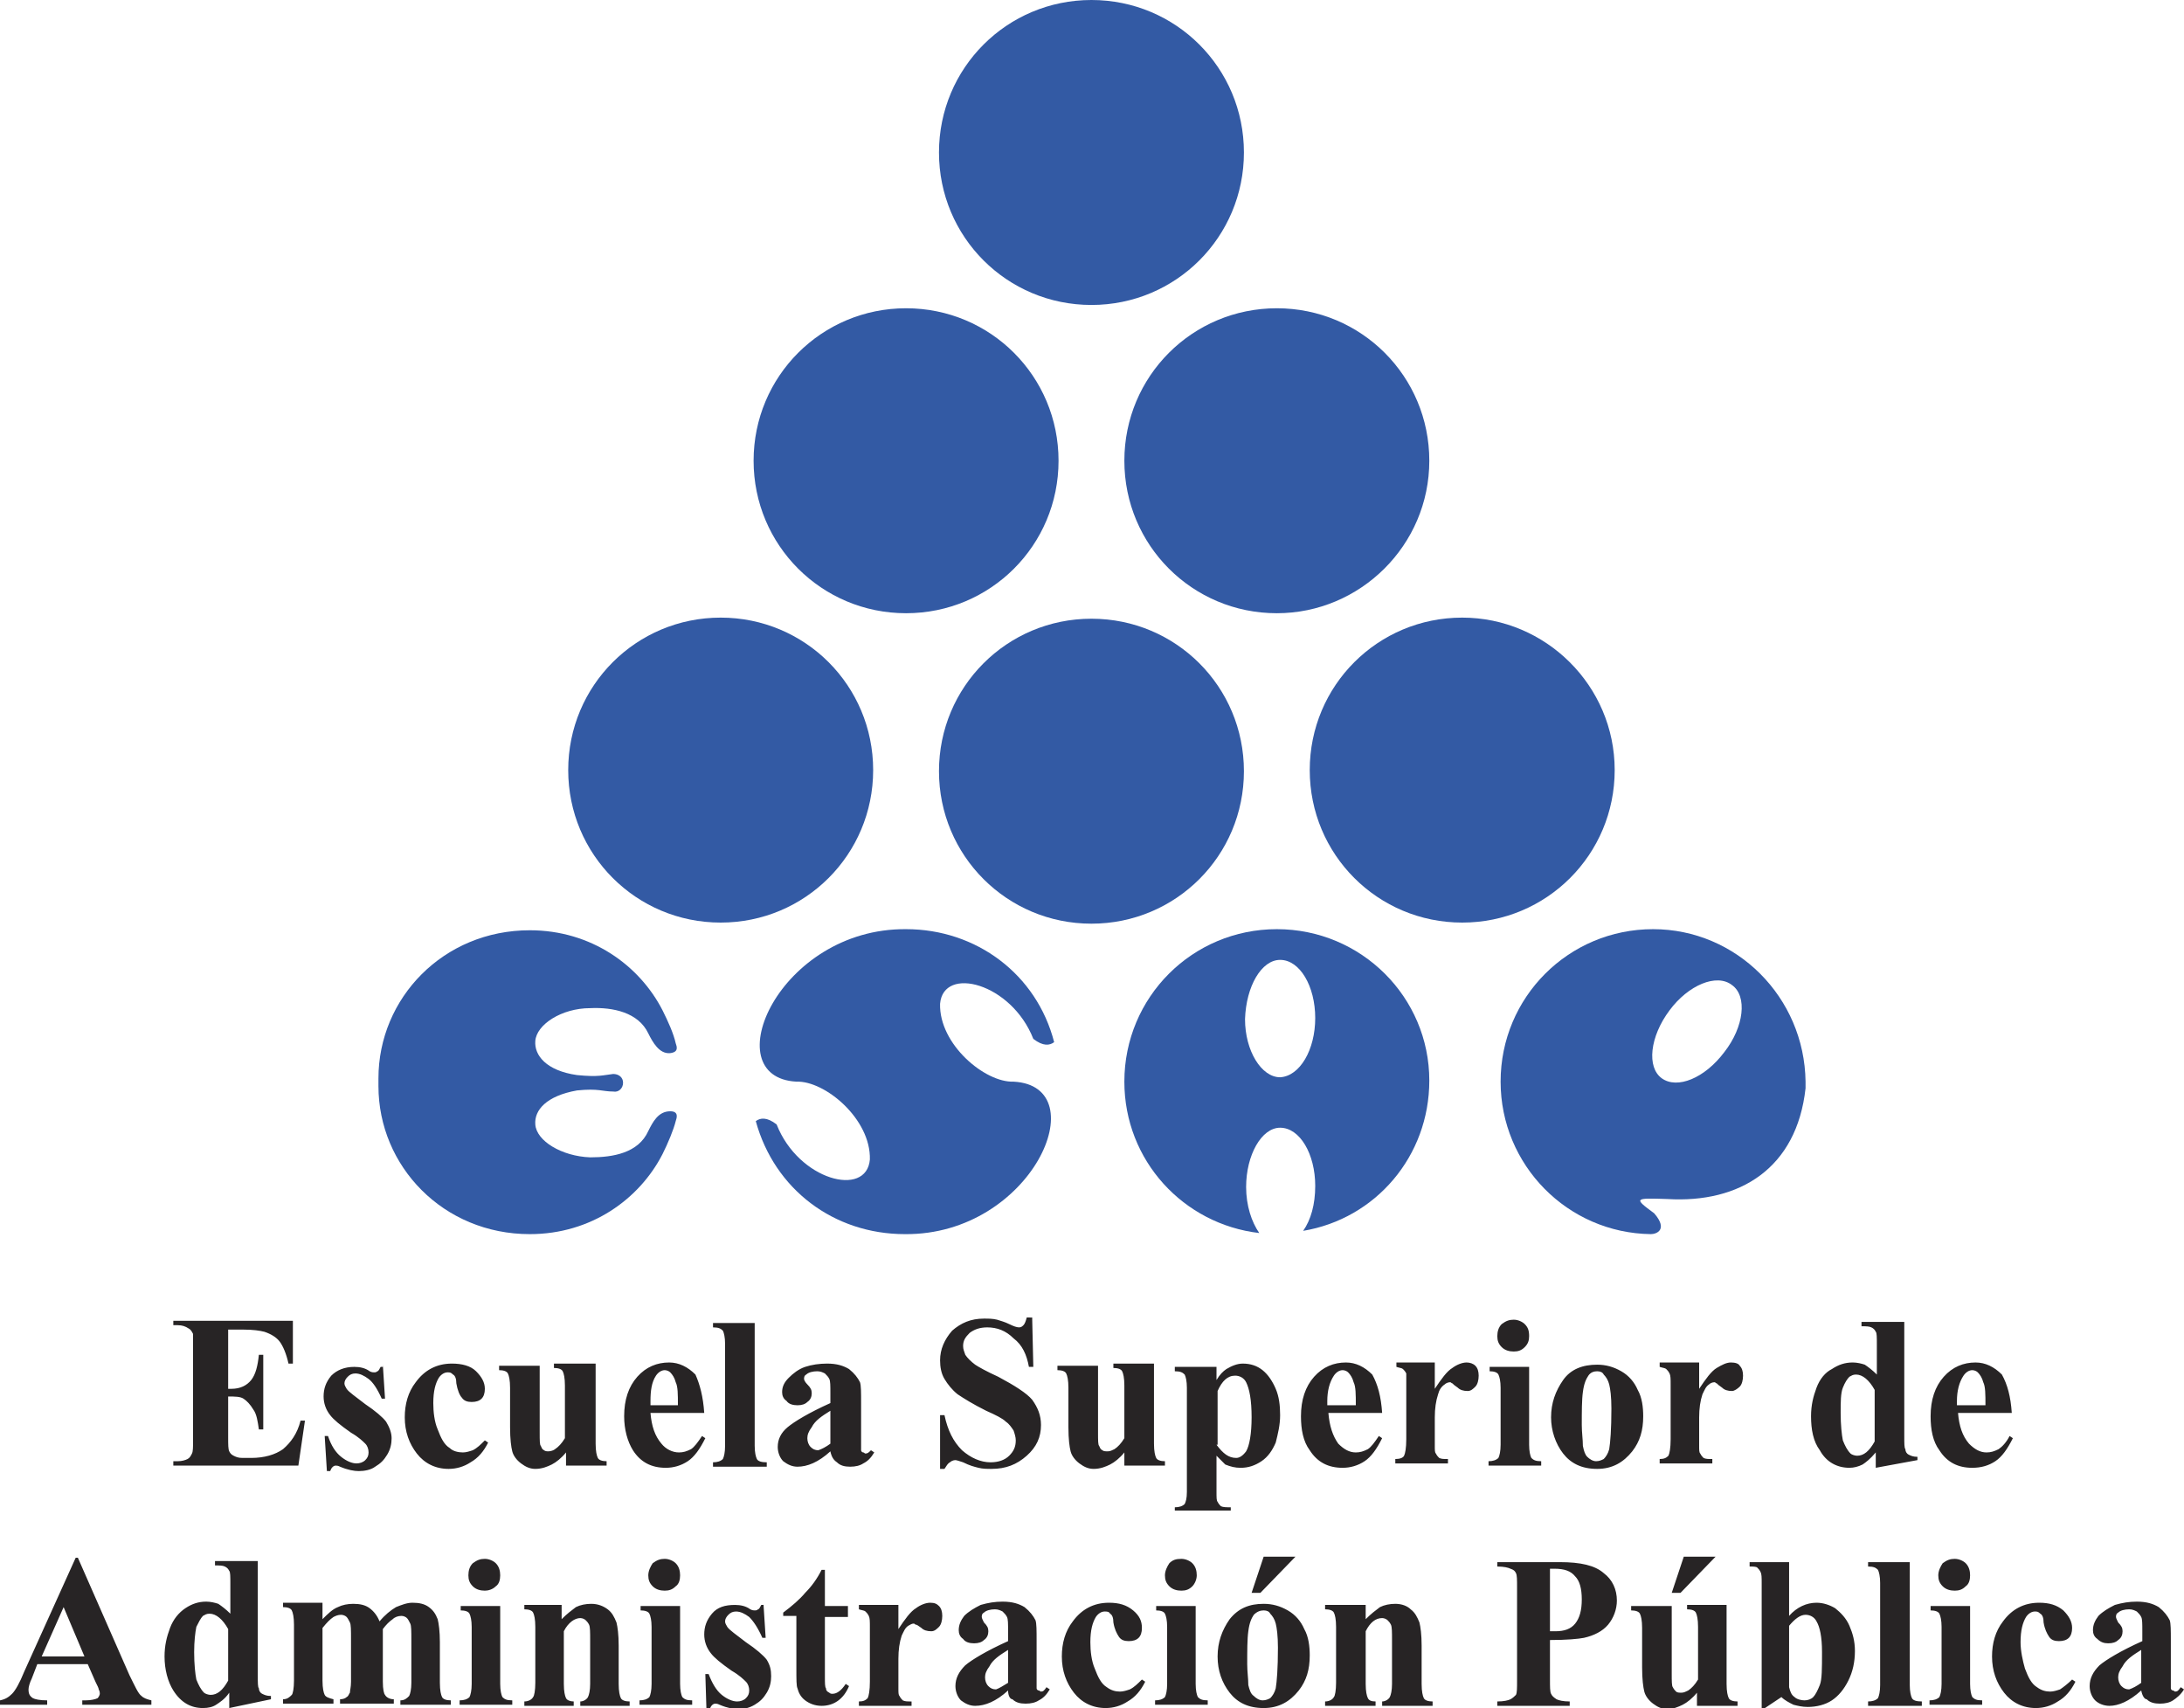
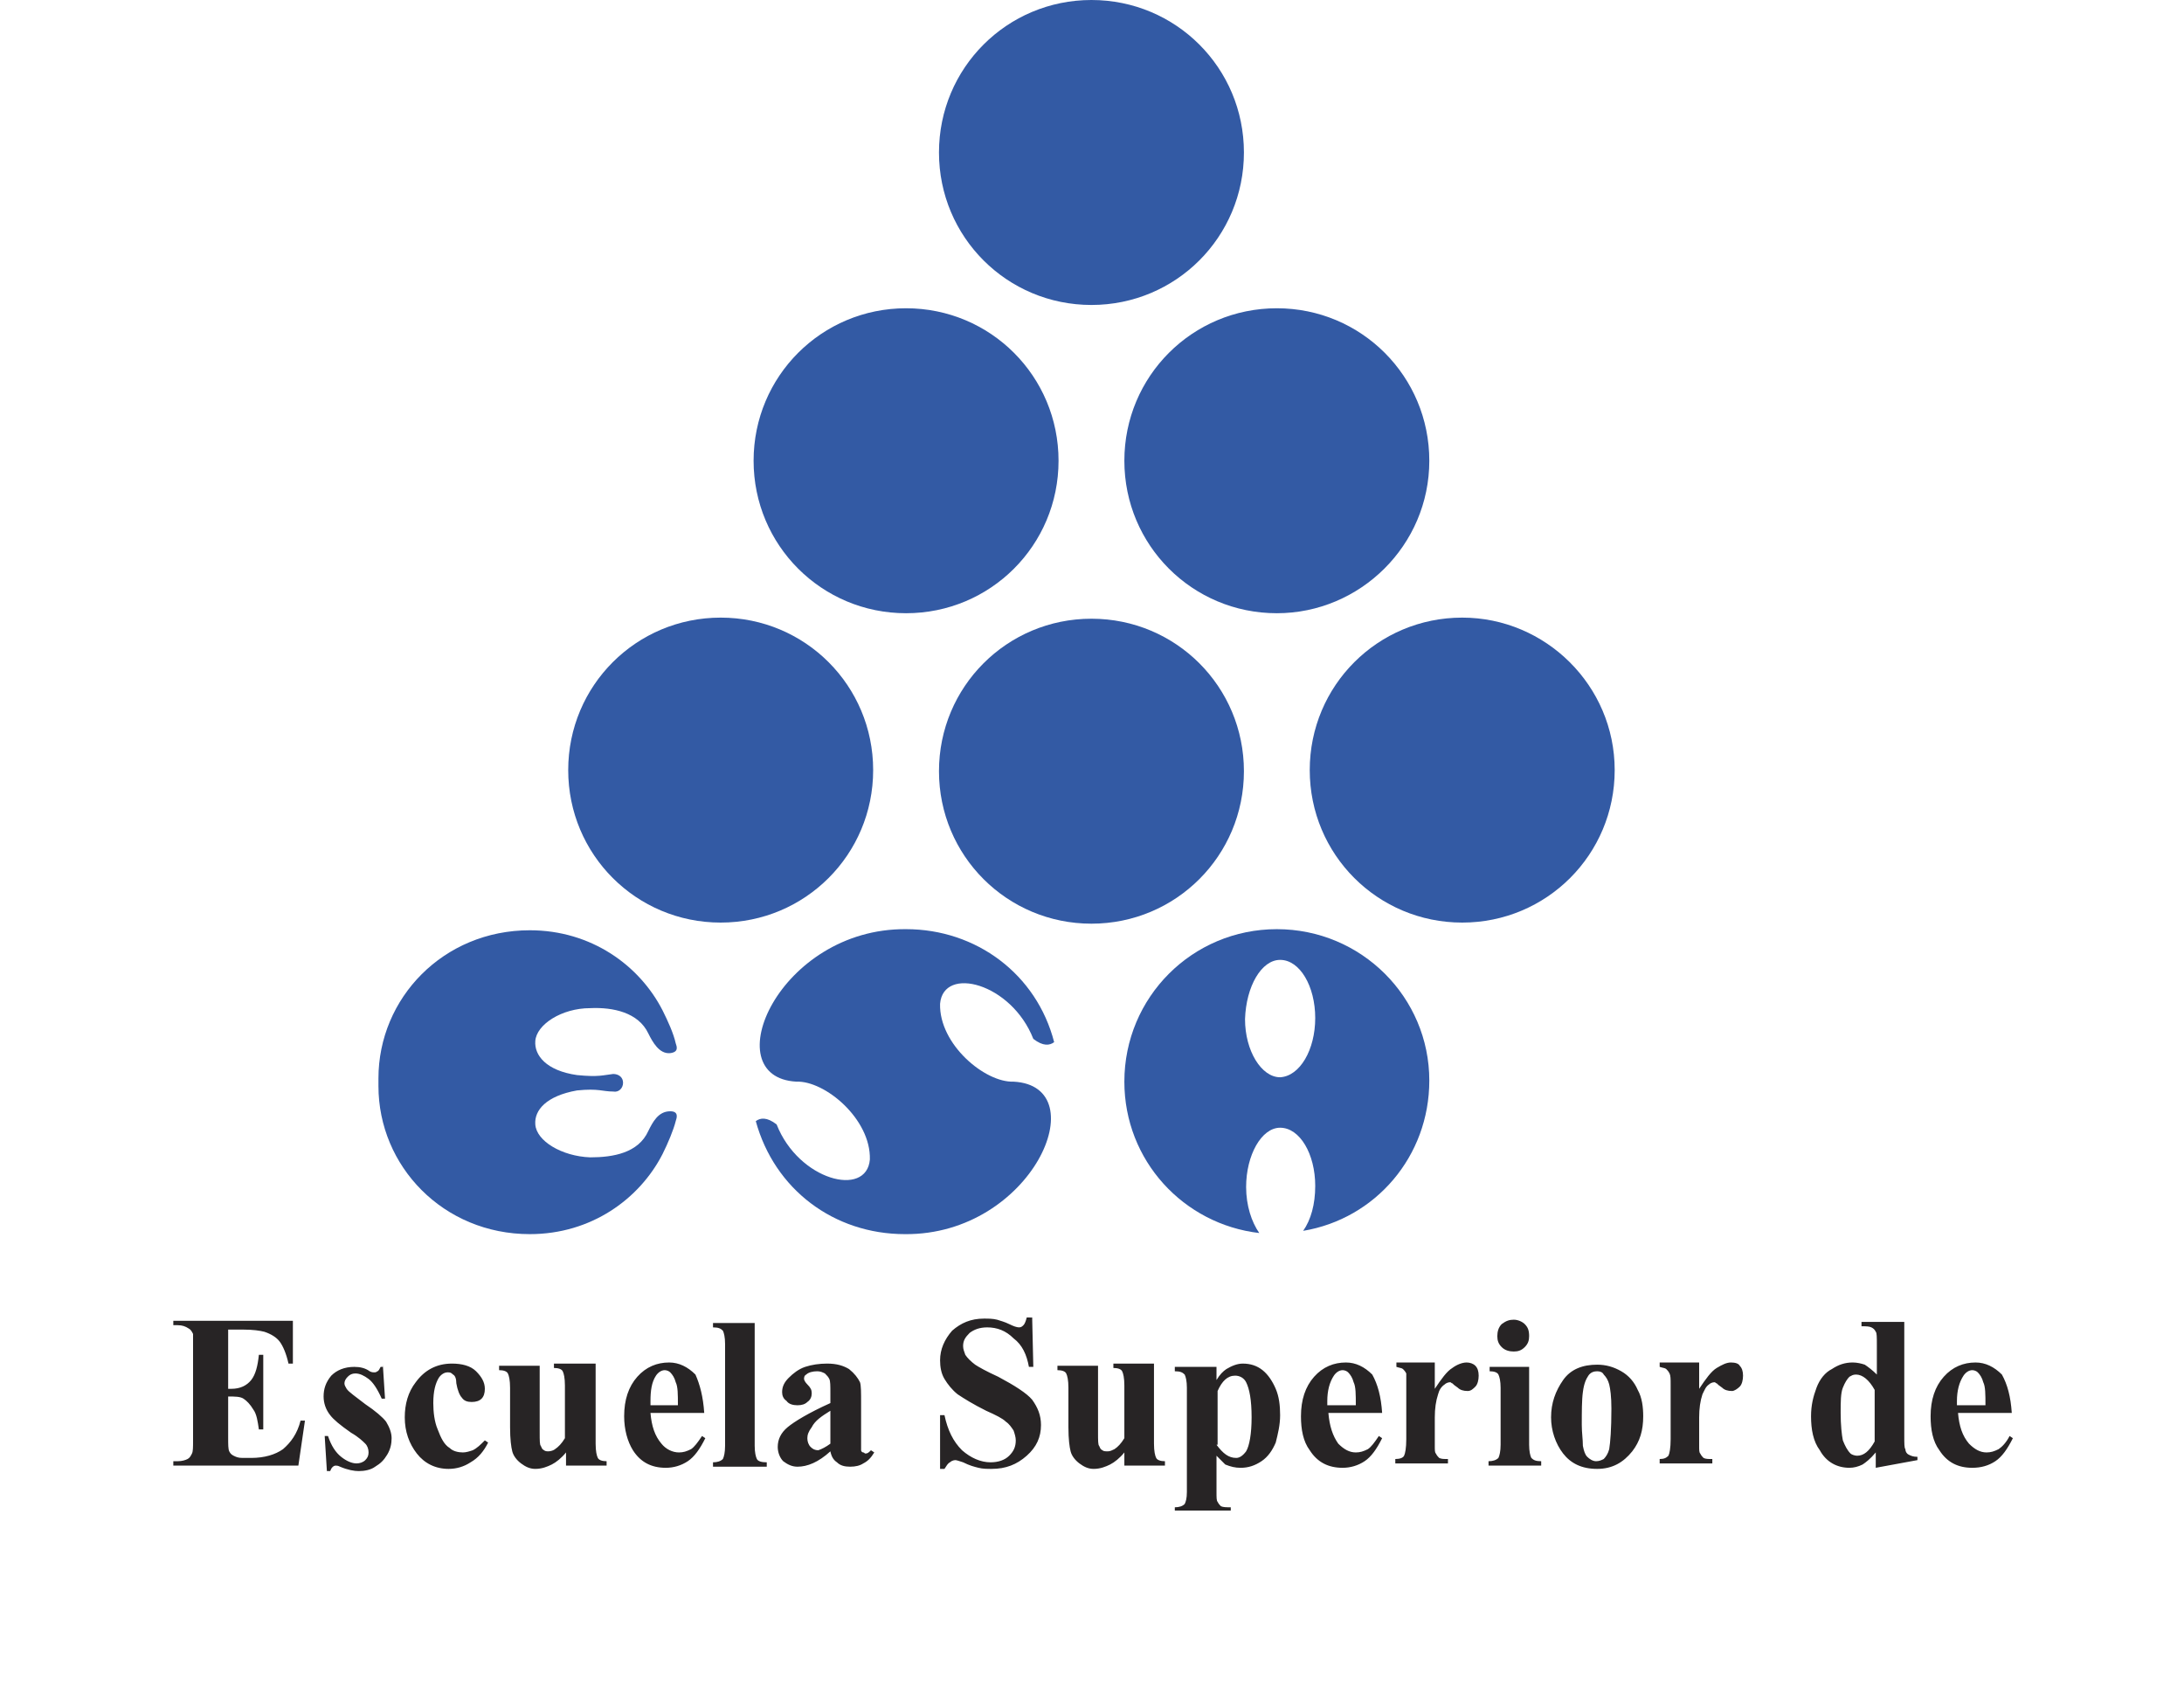
<svg xmlns="http://www.w3.org/2000/svg" version="1.1" id="Capa_1" x="0px" y="0px" viewBox="0 0 199.1 155.7" style="enable-background:new 0 0 199.1 155.7;" xml:space="preserve">
  <style type="text/css">
	.st0{fill:#272425;}
	.st1{fill-rule:evenodd;clip-rule:evenodd;fill:#335AA4;}
</style>
  <title>LogoESAP</title>
  <g>
    <path class="st0" d="M20.8,121.3v5.3h0.3c0.8,0,1.4-0.3,1.8-0.8c0.4-0.5,0.6-1.3,0.7-2.3h0.4v6.8h-0.4c-0.1-0.7-0.2-1.4-0.5-1.8   c-0.3-0.5-0.6-0.8-0.9-1c-0.3-0.2-0.8-0.2-1.4-0.2v3.7c0,0.7,0,1.1,0.1,1.3c0.1,0.2,0.2,0.3,0.4,0.4c0.2,0.1,0.4,0.2,0.8,0.2h0.8   c1.2,0,2.2-0.3,2.9-0.8c0.7-0.6,1.3-1.4,1.6-2.6h0.4l-0.6,4.1H15.8v-0.4h0.4c0.4,0,0.7-0.1,0.9-0.2c0.2-0.1,0.3-0.3,0.4-0.5   c0.1-0.2,0.1-0.6,0.1-1.2v-8.6c0-0.6,0-0.9,0-1.1c-0.1-0.2-0.2-0.4-0.4-0.5c-0.3-0.2-0.6-0.3-1-0.3h-0.4v-0.4h10.9v3.9h-0.4   c-0.2-0.9-0.5-1.6-0.8-2c-0.3-0.4-0.8-0.7-1.4-0.9c-0.4-0.1-1-0.2-2-0.2H20.8z M34.9,124.4l0.2,3.1h-0.3c-0.4-0.9-0.8-1.5-1.2-1.8   c-0.4-0.3-0.8-0.5-1.2-0.5c-0.3,0-0.5,0.1-0.7,0.3c-0.2,0.2-0.3,0.4-0.3,0.6c0,0.2,0.1,0.3,0.2,0.5c0.2,0.3,0.8,0.7,1.7,1.4   c0.9,0.6,1.6,1.2,1.9,1.6c0.3,0.5,0.5,1,0.5,1.5c0,0.5-0.1,1-0.4,1.5c-0.3,0.5-0.6,0.8-1.1,1.1c-0.4,0.3-1,0.4-1.5,0.4   c-0.4,0-1-0.1-1.7-0.4c-0.2-0.1-0.3-0.1-0.4-0.1c-0.2,0-0.4,0.2-0.5,0.5h-0.3l-0.2-3.2h0.3c0.3,0.9,0.7,1.5,1.2,1.9   c0.5,0.4,1,0.6,1.4,0.6c0.3,0,0.6-0.1,0.8-0.3c0.2-0.2,0.3-0.4,0.3-0.7c0-0.3-0.1-0.6-0.3-0.8c-0.2-0.2-0.6-0.6-1.3-1   c-1-0.7-1.6-1.2-1.9-1.6c-0.4-0.5-0.6-1.1-0.6-1.7c0-0.7,0.2-1.3,0.7-1.9c0.5-0.5,1.2-0.8,2.1-0.8c0.5,0,1,0.1,1.4,0.4   c0.2,0.1,0.3,0.1,0.4,0.1c0.1,0,0.2,0,0.3-0.1c0.1,0,0.2-0.2,0.3-0.4H34.9z M44.2,131.3l0.3,0.2c-0.4,0.8-0.9,1.4-1.6,1.8   c-0.6,0.4-1.3,0.6-2,0.6c-1.2,0-2.2-0.5-2.9-1.4c-0.7-0.9-1.1-2-1.1-3.3c0-1.2,0.3-2.3,1-3.2c0.8-1.1,1.9-1.7,3.3-1.7   c0.9,0,1.7,0.2,2.2,0.7c0.5,0.5,0.8,1,0.8,1.6c0,0.4-0.1,0.7-0.3,0.9c-0.2,0.2-0.5,0.3-0.9,0.3c-0.4,0-0.7-0.1-0.9-0.4   c-0.2-0.2-0.4-0.7-0.5-1.3c0-0.4-0.1-0.7-0.3-0.8c-0.2-0.2-0.3-0.2-0.5-0.2c-0.3,0-0.6,0.2-0.8,0.5c-0.3,0.5-0.5,1.2-0.5,2.3   c0,0.8,0.1,1.7,0.4,2.4c0.3,0.8,0.6,1.4,1.1,1.7c0.3,0.3,0.8,0.4,1.2,0.4c0.3,0,0.6-0.1,0.9-0.2C43.5,132,43.8,131.7,44.2,131.3z    M54.3,124.6v7c0,0.7,0.1,1.1,0.2,1.3c0.1,0.2,0.4,0.3,0.8,0.3v0.4h-3.7v-1.2c-0.4,0.5-0.9,0.9-1.3,1.1c-0.4,0.2-0.9,0.4-1.5,0.4   c-0.5,0-0.9-0.2-1.3-0.5c-0.4-0.3-0.7-0.7-0.8-1.1c-0.1-0.4-0.2-1.1-0.2-2.2v-3.6c0-0.7-0.1-1.1-0.2-1.3c-0.1-0.2-0.4-0.3-0.8-0.3   v-0.4h3.7v6.1c0,0.7,0,1.1,0.1,1.2c0.1,0.2,0.1,0.3,0.3,0.4c0.1,0.1,0.3,0.1,0.4,0.1c0.2,0,0.5-0.1,0.6-0.2c0.3-0.2,0.6-0.5,0.9-1   v-4.8c0-0.7-0.1-1.1-0.2-1.3c-0.1-0.2-0.4-0.3-0.8-0.3v-0.4H54.3z M64.2,128.8h-4.9c0.1,1.2,0.4,2.1,1,2.8c0.4,0.5,1,0.8,1.6,0.8   c0.4,0,0.7-0.1,1.1-0.3c0.3-0.2,0.6-0.6,1-1.2l0.3,0.2c-0.5,1-1,1.7-1.6,2.1c-0.6,0.4-1.3,0.6-2,0.6c-1.3,0-2.3-0.5-3-1.6   c-0.5-0.8-0.8-1.9-0.8-3.1c0-1.5,0.4-2.7,1.2-3.6c0.8-0.9,1.8-1.3,2.9-1.3c0.9,0,1.7,0.4,2.4,1.1C63.8,126.2,64.1,127.3,64.2,128.8   z M61.8,128.1c0-1,0-1.7-0.2-2.1c-0.1-0.4-0.3-0.7-0.5-0.9c-0.1-0.1-0.3-0.2-0.5-0.2c-0.3,0-0.6,0.2-0.8,0.5   c-0.4,0.6-0.5,1.4-0.5,2.3v0.4H61.8z M68.8,120.6v11.2c0,0.6,0.1,1,0.2,1.2c0.1,0.2,0.4,0.3,0.9,0.3v0.4h-4.9v-0.4   c0.4,0,0.7-0.1,0.9-0.3c0.1-0.2,0.2-0.6,0.2-1.2v-9.3c0-0.6-0.1-1-0.2-1.2c-0.2-0.2-0.4-0.3-0.9-0.3v-0.4H68.8z M75.7,132.3   c-1.1,1-2.1,1.4-3,1.4c-0.5,0-0.9-0.2-1.3-0.5c-0.3-0.3-0.5-0.8-0.5-1.3c0-0.7,0.3-1.3,0.9-1.8c0.6-0.5,1.9-1.3,3.9-2.2V127   c0-0.7,0-1.1-0.1-1.3c-0.1-0.2-0.2-0.3-0.4-0.5c-0.2-0.1-0.4-0.2-0.7-0.2c-0.4,0-0.8,0.1-1,0.3c-0.2,0.1-0.2,0.3-0.2,0.4   c0,0.1,0.1,0.3,0.3,0.5c0.3,0.3,0.4,0.5,0.4,0.8c0,0.3-0.1,0.6-0.4,0.8c-0.2,0.2-0.5,0.3-0.9,0.3c-0.4,0-0.8-0.1-1-0.4   c-0.3-0.2-0.4-0.5-0.4-0.8c0-0.5,0.2-0.9,0.6-1.3c0.4-0.4,0.9-0.8,1.5-1c0.6-0.2,1.3-0.3,2-0.3c0.9,0,1.5,0.2,2,0.5   c0.5,0.4,0.8,0.8,1,1.2c0.1,0.3,0.1,0.9,0.1,1.9v3.5c0,0.4,0,0.7,0,0.8c0,0.1,0.1,0.2,0.2,0.2c0.1,0,0.1,0.1,0.2,0.1   c0.2,0,0.3-0.1,0.5-0.3l0.3,0.2c-0.3,0.5-0.6,0.8-1,1c-0.3,0.2-0.7,0.3-1.2,0.3c-0.5,0-0.9-0.1-1.2-0.4   C76,133.1,75.8,132.8,75.7,132.3z M75.7,131.6v-3c-0.8,0.5-1.4,0.9-1.7,1.5c-0.3,0.4-0.4,0.7-0.4,1c0,0.3,0.1,0.6,0.3,0.8   c0.2,0.2,0.4,0.3,0.7,0.3C74.9,132.1,75.3,131.9,75.7,131.6z M94.1,120.3l0.1,4.3h-0.4c-0.2-1.1-0.6-2-1.4-2.6   c-0.7-0.7-1.5-1-2.4-1c-0.7,0-1.2,0.2-1.6,0.5c-0.4,0.4-0.6,0.7-0.6,1.2c0,0.3,0.1,0.5,0.2,0.8c0.2,0.3,0.5,0.6,0.9,0.9   c0.3,0.2,1,0.6,2.1,1.1c1.5,0.8,2.6,1.5,3.1,2.1c0.5,0.7,0.8,1.4,0.8,2.3c0,1.1-0.4,2-1.3,2.8c-0.9,0.8-1.9,1.2-3.2,1.2   c-0.4,0-0.8,0-1.2-0.1c-0.4-0.1-0.8-0.2-1.4-0.5c-0.3-0.1-0.6-0.2-0.7-0.2c-0.2,0-0.4,0.1-0.5,0.2c-0.2,0.1-0.3,0.3-0.5,0.6h-0.4   V129h0.4c0.3,1.4,0.8,2.4,1.6,3.2c0.8,0.7,1.7,1.1,2.6,1.1c0.7,0,1.3-0.2,1.7-0.6c0.4-0.4,0.6-0.8,0.6-1.4c0-0.3-0.1-0.6-0.2-0.9   c-0.2-0.3-0.4-0.6-0.7-0.8c-0.3-0.3-0.9-0.6-1.8-1c-1.2-0.6-2-1.1-2.6-1.5c-0.5-0.4-0.9-0.9-1.2-1.4c-0.3-0.5-0.4-1.1-0.4-1.7   c0-1,0.4-1.9,1.1-2.7c0.8-0.7,1.7-1.1,2.9-1.1c0.4,0,0.8,0,1.2,0.1c0.3,0.1,0.7,0.2,1.1,0.4c0.4,0.2,0.7,0.3,0.9,0.3   c0.2,0,0.3-0.1,0.4-0.2c0.1-0.1,0.2-0.3,0.3-0.7H94.1z M105.2,124.6v7c0,0.7,0.1,1.1,0.2,1.3c0.1,0.2,0.4,0.3,0.8,0.3v0.4h-3.7   v-1.2c-0.4,0.5-0.9,0.9-1.3,1.1c-0.4,0.2-0.9,0.4-1.5,0.4c-0.5,0-0.9-0.2-1.3-0.5c-0.4-0.3-0.7-0.7-0.8-1.1   c-0.1-0.4-0.2-1.1-0.2-2.2v-3.6c0-0.7-0.1-1.1-0.2-1.3c-0.1-0.2-0.4-0.3-0.8-0.3v-0.4h3.7v6.1c0,0.7,0,1.1,0.1,1.2   c0.1,0.2,0.1,0.3,0.3,0.4c0.1,0.1,0.3,0.1,0.5,0.1c0.2,0,0.4-0.1,0.6-0.2c0.3-0.2,0.6-0.5,0.9-1v-4.8c0-0.7-0.1-1.1-0.2-1.3   c-0.1-0.2-0.4-0.3-0.8-0.3v-0.4H105.2z M110.9,132.7v3.3c0,0.5,0,0.8,0.1,0.9c0.1,0.2,0.2,0.3,0.3,0.4c0.2,0.1,0.5,0.1,0.9,0.1v0.3   h-5.1v-0.3c0.4,0,0.7-0.1,0.9-0.3c0.1-0.2,0.2-0.5,0.2-1.1v-9.5c0-0.6-0.1-1-0.2-1.2c-0.2-0.2-0.4-0.3-0.9-0.3v-0.4h3.8v1.2   c0.3-0.5,0.6-0.8,0.9-1c0.5-0.3,1-0.5,1.5-0.5c0.7,0,1.3,0.2,1.8,0.6c0.5,0.4,0.9,1,1.2,1.7c0.3,0.7,0.4,1.5,0.4,2.4   c0,0.9-0.2,1.7-0.4,2.5c-0.3,0.7-0.7,1.3-1.3,1.7c-0.6,0.4-1.2,0.6-1.9,0.6c-0.5,0-0.9-0.1-1.4-0.3   C111.6,133.4,111.3,133.1,110.9,132.7z M110.9,131.7c0.6,0.8,1.1,1.2,1.8,1.2c0.3,0,0.6-0.2,0.9-0.6c0.3-0.5,0.5-1.6,0.5-3.1   c0-1.6-0.2-2.6-0.5-3.2c-0.2-0.4-0.6-0.6-1-0.6c-0.7,0-1.2,0.5-1.6,1.4V131.7z M126,128.8h-4.9c0.1,1.2,0.4,2.1,0.9,2.8   c0.5,0.5,1,0.8,1.6,0.8c0.4,0,0.7-0.1,1.1-0.3c0.3-0.2,0.6-0.6,1-1.2l0.3,0.2c-0.5,1-1,1.7-1.6,2.1c-0.6,0.4-1.3,0.6-2,0.6   c-1.3,0-2.3-0.5-3-1.6c-0.6-0.8-0.8-1.9-0.8-3.1c0-1.5,0.4-2.7,1.2-3.6c0.8-0.9,1.8-1.3,2.9-1.3c0.9,0,1.7,0.4,2.4,1.1   C125.6,126.2,125.9,127.3,126,128.8z M123.6,128.1c0-1,0-1.7-0.2-2.1c-0.1-0.4-0.3-0.7-0.5-0.9c-0.1-0.1-0.3-0.2-0.5-0.2   c-0.3,0-0.6,0.2-0.8,0.5c-0.4,0.6-0.6,1.4-0.6,2.3v0.4H123.6z M130.8,124.6v2c0.6-0.9,1.1-1.6,1.6-1.9c0.4-0.3,0.9-0.5,1.3-0.5   c0.3,0,0.6,0.1,0.8,0.3c0.2,0.2,0.3,0.5,0.3,0.9c0,0.4-0.1,0.8-0.3,1c-0.2,0.2-0.4,0.4-0.7,0.4c-0.4,0-0.7-0.1-0.9-0.3   c-0.3-0.2-0.4-0.3-0.5-0.4c-0.1,0-0.1-0.1-0.2-0.1c-0.2,0-0.4,0.1-0.5,0.2c-0.3,0.2-0.5,0.5-0.6,0.9c-0.2,0.6-0.3,1.3-0.3,2.1v2   l0,0.6c0,0.4,0,0.6,0.1,0.7c0.1,0.2,0.2,0.3,0.3,0.4c0.2,0.1,0.4,0.1,0.8,0.1v0.4h-4.8v-0.4c0.4,0,0.7-0.1,0.8-0.3   c0.1-0.2,0.2-0.7,0.2-1.5v-5c0-0.5,0-0.8,0-1c-0.1-0.2-0.2-0.3-0.3-0.4c-0.1-0.1-0.3-0.1-0.6-0.2v-0.4H130.8z M139.4,124.6v7.1   c0,0.6,0.1,1,0.2,1.2c0.2,0.2,0.4,0.3,0.9,0.3v0.4h-4.8v-0.4c0.4,0,0.7-0.1,0.9-0.3c0.1-0.2,0.2-0.6,0.2-1.2v-5.2   c0-0.6-0.1-1-0.2-1.2c-0.1-0.2-0.4-0.3-0.8-0.3v-0.4H139.4z M138,120.3c0.4,0,0.8,0.2,1,0.4c0.3,0.3,0.4,0.6,0.4,1.1   c0,0.4-0.1,0.7-0.4,1c-0.3,0.3-0.6,0.4-1,0.4c-0.4,0-0.8-0.1-1.1-0.4c-0.3-0.3-0.4-0.6-0.4-1c0-0.4,0.1-0.8,0.4-1.1   C137.3,120.4,137.6,120.3,138,120.3z M145.6,124.4c0.8,0,1.5,0.2,2.2,0.6c0.7,0.4,1.2,1,1.5,1.7c0.4,0.7,0.5,1.6,0.5,2.4   c0,1.3-0.3,2.3-1,3.2c-0.8,1-1.8,1.6-3.2,1.6c-1.4,0-2.4-0.5-3.1-1.4c-0.7-0.9-1.1-2.1-1.1-3.3c0-1.3,0.4-2.4,1.1-3.4   C143.2,124.8,144.3,124.4,145.6,124.4z M145.6,125c-0.3,0-0.6,0.1-0.8,0.4c-0.2,0.3-0.4,0.7-0.5,1.5c-0.1,0.7-0.1,1.8-0.1,3   c0,0.7,0.1,1.3,0.1,1.9c0.1,0.5,0.2,0.8,0.4,1c0.2,0.2,0.5,0.4,0.8,0.4c0.3,0,0.5-0.1,0.7-0.2c0.2-0.2,0.4-0.5,0.5-0.9   c0.1-0.6,0.2-1.8,0.2-3.7c0-1.1-0.1-1.8-0.2-2.2c-0.1-0.4-0.3-0.7-0.5-0.9C146.1,125.1,145.9,125,145.6,125z M154.9,124.6v2   c0.6-0.9,1.1-1.6,1.6-1.9c0.5-0.3,0.9-0.5,1.3-0.5c0.4,0,0.7,0.1,0.8,0.3c0.2,0.2,0.3,0.5,0.3,0.9c0,0.4-0.1,0.8-0.3,1   c-0.2,0.2-0.5,0.4-0.7,0.4c-0.4,0-0.7-0.1-0.9-0.3c-0.3-0.2-0.4-0.3-0.5-0.4c-0.1,0-0.1-0.1-0.2-0.1c-0.2,0-0.4,0.1-0.5,0.2   c-0.3,0.2-0.4,0.5-0.6,0.9c-0.2,0.6-0.3,1.3-0.3,2.1v2l0,0.6c0,0.4,0,0.6,0.1,0.7c0.1,0.2,0.2,0.3,0.3,0.4c0.2,0.1,0.4,0.1,0.8,0.1   v0.4h-4.8v-0.4c0.4,0,0.6-0.1,0.8-0.3c0.1-0.2,0.2-0.7,0.2-1.5v-5c0-0.5,0-0.8-0.1-1c-0.1-0.2-0.2-0.3-0.3-0.4   c-0.1-0.1-0.3-0.1-0.6-0.2v-0.4H154.9z M173.6,120.6v10.3c0,0.7,0,1.1,0.1,1.2c0,0.2,0.1,0.4,0.3,0.5c0.2,0.1,0.4,0.2,0.8,0.2v0.3   l-3.8,0.7v-1.4c-0.5,0.6-0.9,0.9-1.2,1.1c-0.4,0.2-0.8,0.3-1.2,0.3c-1.1,0-2.1-0.5-2.7-1.6c-0.6-0.8-0.8-1.9-0.8-3.1   c0-1,0.2-1.8,0.5-2.6c0.3-0.8,0.8-1.4,1.4-1.7c0.6-0.4,1.2-0.6,1.9-0.6c0.4,0,0.8,0.1,1.1,0.2c0.3,0.2,0.7,0.5,1.1,0.9v-2.7   c0-0.7,0-1.1-0.1-1.2c-0.1-0.2-0.2-0.3-0.4-0.4c-0.2-0.1-0.5-0.1-0.9-0.1v-0.4H173.6z M170.9,126.7c-0.5-0.9-1.1-1.4-1.7-1.4   c-0.3,0-0.4,0.1-0.6,0.2c-0.2,0.2-0.4,0.5-0.6,1c-0.2,0.5-0.2,1.3-0.2,2.3c0,1.1,0.1,2,0.2,2.5c0.2,0.5,0.4,0.9,0.7,1.2   c0.1,0.1,0.4,0.2,0.6,0.2c0.6,0,1.1-0.4,1.6-1.3V126.7z M183.4,128.8h-4.9c0.1,1.2,0.4,2.1,1,2.8c0.5,0.5,1,0.8,1.6,0.8   c0.4,0,0.7-0.1,1.1-0.3c0.3-0.2,0.7-0.6,1-1.2l0.3,0.2c-0.5,1-1,1.7-1.6,2.1c-0.6,0.4-1.3,0.6-2.1,0.6c-1.3,0-2.3-0.5-3-1.6   c-0.6-0.8-0.8-1.9-0.8-3.1c0-1.5,0.4-2.7,1.2-3.6c0.8-0.9,1.8-1.3,2.9-1.3c0.9,0,1.7,0.4,2.4,1.1   C183,126.2,183.3,127.3,183.4,128.8z M181,128.1c0-1,0-1.7-0.2-2.1c-0.1-0.4-0.3-0.7-0.5-0.9c-0.1-0.1-0.3-0.2-0.5-0.2   c-0.3,0-0.6,0.2-0.8,0.5c-0.4,0.6-0.6,1.4-0.6,2.3v0.4H181z" />
-     <path class="st0" d="M8,151.7H3.4L2.9,153c-0.2,0.4-0.3,0.8-0.3,1c0,0.4,0.1,0.6,0.4,0.8c0.2,0.1,0.6,0.2,1.3,0.2v0.4H0v-0.4   c0.5-0.1,0.8-0.3,1.1-0.6c0.3-0.3,0.7-1,1.1-2l4.7-10.4h0.2l4.7,10.7c0.5,1,0.8,1.7,1.1,1.9c0.2,0.2,0.5,0.3,0.9,0.4v0.4H7.5v-0.4   h0.3c0.5,0,0.9-0.1,1.1-0.2c0.1-0.1,0.2-0.3,0.2-0.4c0-0.1,0-0.2-0.1-0.4c0-0.1-0.1-0.3-0.3-0.7L8,151.7z M7.7,151l-1.9-4.5l-2,4.5   H7.7z M23.5,142.4v10.3c0,0.7,0,1.1,0.1,1.2c0,0.2,0.1,0.4,0.3,0.5c0.2,0.1,0.4,0.2,0.8,0.2v0.3l-3.8,0.8v-1.4   c-0.4,0.6-0.9,0.9-1.2,1.1c-0.3,0.2-0.7,0.3-1.2,0.3c-1.1,0-2-0.5-2.7-1.6c-0.5-0.8-0.8-1.9-0.8-3.1c0-1,0.2-1.8,0.5-2.6   c0.3-0.8,0.8-1.4,1.4-1.8c0.6-0.4,1.2-0.6,1.9-0.6c0.4,0,0.8,0.1,1.1,0.2c0.3,0.2,0.7,0.5,1.1,0.9v-2.7c0-0.7,0-1.1-0.1-1.2   c-0.1-0.2-0.2-0.3-0.4-0.4c-0.2-0.1-0.5-0.1-0.9-0.1v-0.4H23.5z M20.8,148.5c-0.5-0.9-1.1-1.4-1.7-1.4c-0.3,0-0.4,0.1-0.6,0.2   c-0.2,0.2-0.4,0.6-0.6,1c-0.1,0.5-0.2,1.3-0.2,2.3c0,1.1,0.1,2,0.2,2.5c0.2,0.5,0.4,0.9,0.7,1.2c0.1,0.1,0.4,0.2,0.6,0.2   c0.6,0,1.1-0.4,1.6-1.3V148.5z M29.4,146.4v1.2c0.5-0.5,0.9-0.9,1.4-1.1c0.4-0.2,0.9-0.3,1.4-0.3c0.6,0,1.1,0.1,1.5,0.4   c0.4,0.3,0.7,0.7,0.9,1.2c0.5-0.6,1-1,1.5-1.3c0.5-0.2,1-0.4,1.5-0.4c0.6,0,1.1,0.1,1.5,0.4c0.4,0.3,0.6,0.6,0.8,1.1   c0.1,0.4,0.2,1.1,0.2,2.1v3.7c0,0.7,0.1,1.1,0.2,1.3c0.1,0.2,0.4,0.3,0.8,0.3v0.4h-4.6v-0.4c0.4,0,0.6-0.2,0.8-0.4   c0.1-0.2,0.2-0.6,0.2-1.2v-3.9c0-0.8,0-1.3-0.1-1.5c-0.1-0.2-0.2-0.4-0.3-0.5c-0.1-0.1-0.3-0.2-0.5-0.2c-0.3,0-0.6,0.1-0.8,0.3   c-0.3,0.2-0.6,0.5-0.9,0.9v4.8c0,0.7,0.1,1.1,0.2,1.2c0.1,0.2,0.4,0.4,0.8,0.4v0.4H31v-0.4c0.3,0,0.5-0.1,0.6-0.2   c0.2-0.1,0.2-0.3,0.3-0.4c0-0.2,0.1-0.5,0.1-1v-3.9c0-0.8,0-1.3-0.1-1.5c-0.1-0.2-0.2-0.4-0.3-0.5c-0.1-0.1-0.3-0.2-0.5-0.2   c-0.3,0-0.5,0.1-0.7,0.2c-0.3,0.2-0.6,0.5-1,1v4.8c0,0.7,0.1,1.1,0.2,1.3c0.1,0.2,0.4,0.3,0.8,0.4v0.4h-4.6v-0.4   c0.4,0,0.6-0.2,0.8-0.4c0.1-0.1,0.2-0.6,0.2-1.3v-5.1c0-0.7-0.1-1.1-0.2-1.3c-0.1-0.2-0.4-0.3-0.8-0.3v-0.4H29.4z M45.6,146.4v7.1   c0,0.6,0.1,1,0.2,1.2c0.2,0.2,0.4,0.3,0.9,0.3v0.4h-4.8v-0.4c0.4,0,0.7-0.1,0.9-0.3c0.1-0.2,0.2-0.6,0.2-1.2v-5.2   c0-0.6-0.1-1-0.2-1.2c-0.1-0.2-0.4-0.3-0.8-0.3v-0.4H45.6z M44.2,142.1c0.4,0,0.8,0.2,1,0.4c0.3,0.3,0.4,0.7,0.4,1.1   c0,0.4-0.1,0.8-0.4,1c-0.3,0.3-0.7,0.4-1,0.4c-0.4,0-0.8-0.1-1.1-0.4c-0.3-0.3-0.4-0.6-0.4-1c0-0.4,0.1-0.8,0.4-1.1   C43.5,142.2,43.8,142.1,44.2,142.1z M51.2,146.4v1.2c0.5-0.5,0.9-0.8,1.3-1.1c0.4-0.2,0.9-0.3,1.4-0.3c0.6,0,1.1,0.2,1.5,0.5   c0.4,0.3,0.6,0.7,0.8,1.2c0.1,0.4,0.2,1.1,0.2,2.1v3.5c0,0.7,0.1,1.1,0.2,1.3c0.1,0.2,0.4,0.3,0.8,0.3v0.4h-4.5v-0.4   c0.3,0,0.6-0.2,0.7-0.4c0.1-0.2,0.2-0.6,0.2-1.2v-4c0-0.7,0-1.2-0.1-1.4c-0.1-0.2-0.2-0.3-0.3-0.4c-0.1-0.1-0.3-0.2-0.5-0.2   c-0.5,0-1.1,0.4-1.5,1.2v4.8c0,0.7,0.1,1.1,0.2,1.3c0.1,0.2,0.4,0.3,0.7,0.3v0.4h-4.5v-0.4c0.4,0,0.7-0.2,0.8-0.4   c0.1-0.1,0.2-0.6,0.2-1.3v-5.1c0-0.7-0.1-1.1-0.2-1.3c-0.1-0.2-0.4-0.3-0.8-0.3v-0.4H51.2z M62,146.4v7.1c0,0.6,0.1,1,0.2,1.2   c0.2,0.2,0.4,0.3,0.9,0.3v0.4h-4.8v-0.4c0.4,0,0.7-0.1,0.9-0.3c0.1-0.2,0.2-0.6,0.2-1.2v-5.2c0-0.6-0.1-1-0.2-1.2   c-0.1-0.2-0.4-0.3-0.8-0.3v-0.4H62z M60.6,142.1c0.4,0,0.8,0.2,1,0.4c0.3,0.3,0.4,0.7,0.4,1.1c0,0.4-0.1,0.8-0.4,1   c-0.3,0.3-0.6,0.4-1,0.4c-0.4,0-0.8-0.1-1.1-0.4c-0.3-0.3-0.4-0.6-0.4-1c0-0.4,0.2-0.8,0.4-1.1C59.9,142.2,60.2,142.1,60.6,142.1z    M69.6,146.2l0.2,3.1h-0.3c-0.4-0.9-0.8-1.5-1.2-1.9c-0.4-0.3-0.8-0.5-1.2-0.5c-0.3,0-0.5,0.1-0.7,0.3c-0.2,0.2-0.3,0.4-0.3,0.6   c0,0.2,0.1,0.3,0.2,0.5c0.2,0.3,0.8,0.7,1.7,1.4c0.9,0.6,1.6,1.2,1.9,1.6c0.3,0.5,0.4,0.9,0.4,1.5c0,0.5-0.1,1-0.4,1.5   c-0.3,0.5-0.6,0.8-1.1,1.1c-0.5,0.3-1,0.4-1.5,0.4c-0.4,0-1-0.1-1.7-0.4c-0.2-0.1-0.3-0.1-0.4-0.1c-0.2,0-0.4,0.2-0.5,0.5h-0.3   l-0.1-3.2h0.3c0.3,0.8,0.7,1.5,1.2,1.9c0.5,0.4,1,0.6,1.4,0.6c0.3,0,0.6-0.1,0.8-0.3c0.2-0.2,0.3-0.4,0.3-0.7   c0-0.3-0.1-0.6-0.3-0.8c-0.2-0.2-0.6-0.6-1.3-1c-1-0.7-1.6-1.2-1.9-1.6c-0.4-0.5-0.6-1.1-0.6-1.7c0-0.7,0.2-1.3,0.7-1.9   c0.5-0.6,1.2-0.8,2.1-0.8c0.5,0,1,0.1,1.4,0.4c0.2,0.1,0.3,0.1,0.4,0.1c0.1,0,0.2,0,0.3-0.1c0.1,0,0.2-0.2,0.3-0.4H69.6z    M75.2,143.1v3.3h2.1v1h-2.1v5.5c0,0.5,0,0.9,0.1,1c0,0.2,0.1,0.3,0.3,0.4c0.1,0.1,0.2,0.1,0.3,0.1c0.4,0,0.8-0.3,1.2-0.9l0.3,0.2   c-0.5,1.2-1.4,1.8-2.5,1.8c-0.6,0-1.1-0.2-1.5-0.5c-0.4-0.3-0.6-0.7-0.7-1.1c-0.1-0.2-0.1-0.8-0.1-1.8v-4.8h-1.2V147   c0.8-0.6,1.5-1.2,2-1.8c0.6-0.6,1.1-1.3,1.5-2.1H75.2z M81.9,146.4v2.1c0.6-0.9,1.1-1.6,1.6-1.9c0.4-0.3,0.9-0.5,1.3-0.5   c0.4,0,0.6,0.1,0.8,0.3c0.2,0.2,0.3,0.5,0.3,0.9c0,0.4-0.1,0.8-0.3,1c-0.2,0.2-0.4,0.4-0.7,0.4c-0.4,0-0.7-0.1-0.9-0.3   c-0.3-0.2-0.4-0.3-0.5-0.3c-0.1,0-0.1-0.1-0.2-0.1c-0.2,0-0.3,0.1-0.5,0.2c-0.3,0.2-0.4,0.5-0.6,0.9c-0.2,0.6-0.3,1.3-0.3,2.1v2.1   l0,0.6c0,0.4,0,0.6,0.1,0.7c0.1,0.2,0.2,0.3,0.3,0.4c0.2,0.1,0.4,0.1,0.8,0.1v0.4h-4.8v-0.4c0.4,0,0.6-0.1,0.8-0.3   c0.1-0.2,0.2-0.7,0.2-1.5v-5c0-0.5,0-0.8-0.1-1c-0.1-0.2-0.2-0.3-0.3-0.4c-0.1-0.1-0.3-0.1-0.6-0.2v-0.4H81.9z M91.9,154.1   c-1.1,1-2.1,1.4-3,1.4c-0.5,0-0.9-0.2-1.3-0.5c-0.3-0.3-0.5-0.8-0.5-1.3c0-0.7,0.3-1.3,0.9-1.9c0.6-0.5,1.9-1.3,3.9-2.2v-0.9   c0-0.7,0-1.1-0.1-1.3c-0.1-0.2-0.2-0.3-0.4-0.5c-0.2-0.1-0.4-0.2-0.7-0.2c-0.4,0-0.8,0.1-1,0.3c-0.2,0.1-0.2,0.3-0.2,0.4   c0,0.1,0.1,0.3,0.2,0.5c0.3,0.3,0.4,0.5,0.4,0.8c0,0.3-0.1,0.6-0.4,0.8c-0.2,0.2-0.5,0.3-0.9,0.3c-0.4,0-0.8-0.1-1-0.4   c-0.3-0.2-0.4-0.5-0.4-0.8c0-0.5,0.2-0.9,0.5-1.3c0.4-0.4,0.9-0.7,1.5-1c0.7-0.2,1.3-0.3,2-0.3c0.9,0,1.5,0.2,2,0.5   c0.5,0.4,0.8,0.8,1,1.2c0.1,0.3,0.1,0.9,0.1,1.9v3.5c0,0.4,0,0.7,0,0.8c0,0.1,0.1,0.2,0.2,0.2c0.1,0,0.1,0.1,0.2,0.1   c0.2,0,0.3-0.1,0.5-0.4l0.3,0.2c-0.3,0.5-0.6,0.8-1,1c-0.3,0.2-0.7,0.3-1.2,0.3c-0.5,0-0.9-0.1-1.2-0.4   C92.1,154.9,91.9,154.6,91.9,154.1z M91.9,153.4v-3c-0.8,0.5-1.4,0.9-1.7,1.5c-0.3,0.4-0.4,0.7-0.4,1c0,0.3,0.1,0.6,0.3,0.8   c0.2,0.2,0.4,0.3,0.7,0.3C91.1,153.9,91.4,153.7,91.9,153.4z M104.1,153.1l0.3,0.2c-0.4,0.8-0.9,1.4-1.6,1.8   c-0.6,0.4-1.3,0.6-2,0.6c-1.2,0-2.2-0.5-2.9-1.4c-0.7-0.9-1.1-2-1.1-3.3c0-1.2,0.3-2.3,1-3.2c0.8-1.1,1.9-1.7,3.3-1.7   c0.9,0,1.6,0.2,2.2,0.7c0.6,0.5,0.8,1,0.8,1.6c0,0.4-0.1,0.7-0.3,0.9c-0.2,0.2-0.5,0.3-0.9,0.3c-0.4,0-0.7-0.1-0.9-0.4   c-0.2-0.3-0.4-0.7-0.5-1.3c0-0.4-0.1-0.7-0.3-0.8c-0.1-0.2-0.3-0.2-0.5-0.2c-0.3,0-0.6,0.2-0.8,0.5c-0.3,0.5-0.5,1.2-0.5,2.3   c0,0.8,0.1,1.7,0.4,2.4c0.3,0.8,0.6,1.4,1.1,1.7c0.4,0.3,0.8,0.4,1.2,0.4c0.3,0,0.6-0.1,0.9-0.2   C103.4,153.8,103.7,153.5,104.1,153.1z M109,146.4v7.1c0,0.6,0.1,1,0.2,1.2c0.2,0.2,0.4,0.3,0.9,0.3v0.4h-4.8v-0.4   c0.4,0,0.7-0.1,0.9-0.3c0.1-0.2,0.2-0.6,0.2-1.2v-5.2c0-0.6-0.1-1-0.2-1.2c-0.1-0.2-0.4-0.3-0.8-0.3v-0.4H109z M107.7,142.1   c0.4,0,0.8,0.2,1,0.4c0.3,0.3,0.4,0.7,0.4,1.1c0,0.4-0.2,0.8-0.4,1c-0.3,0.3-0.6,0.4-1,0.4c-0.4,0-0.8-0.1-1.1-0.4   c-0.3-0.3-0.4-0.6-0.4-1c0-0.4,0.2-0.8,0.4-1.1C106.9,142.2,107.2,142.1,107.7,142.1z M115.2,146.2c0.8,0,1.5,0.2,2.2,0.6   c0.7,0.4,1.2,1,1.5,1.7c0.4,0.7,0.5,1.6,0.5,2.4c0,1.3-0.3,2.3-1,3.2c-0.8,1-1.8,1.6-3.2,1.6c-1.4,0-2.4-0.5-3.1-1.4   c-0.7-0.9-1.1-2-1.1-3.3c0-1.3,0.4-2.4,1.1-3.4C112.9,146.6,113.9,146.2,115.2,146.2z M115.2,146.8c-0.3,0-0.6,0.1-0.9,0.4   c-0.2,0.3-0.4,0.7-0.5,1.5c-0.1,0.7-0.1,1.8-0.1,3c0,0.7,0.1,1.3,0.1,1.9c0.1,0.4,0.2,0.8,0.5,1c0.2,0.2,0.5,0.4,0.8,0.4   c0.3,0,0.5-0.1,0.7-0.2c0.2-0.2,0.4-0.5,0.5-0.9c0.1-0.6,0.2-1.8,0.2-3.7c0-1.1-0.1-1.8-0.2-2.2c-0.1-0.4-0.3-0.7-0.5-0.9   C115.7,146.9,115.5,146.8,115.2,146.8z M118.1,141.9l-3.2,3.3h-0.8l1.1-3.3H118.1z M124.5,146.4v1.2c0.5-0.5,0.9-0.8,1.3-1.1   c0.4-0.2,0.9-0.3,1.4-0.3c0.6,0,1.1,0.2,1.4,0.5c0.4,0.3,0.6,0.7,0.8,1.2c0.1,0.4,0.2,1.1,0.2,2.1v3.5c0,0.7,0.1,1.1,0.2,1.3   c0.1,0.2,0.4,0.3,0.8,0.3v0.4H126v-0.4c0.3,0,0.6-0.2,0.7-0.4c0.1-0.2,0.2-0.6,0.2-1.2v-4c0-0.7,0-1.2-0.1-1.4   c-0.1-0.2-0.2-0.3-0.3-0.4c-0.1-0.1-0.3-0.2-0.5-0.2c-0.6,0-1.1,0.4-1.5,1.2v4.8c0,0.7,0.1,1.1,0.2,1.3c0.1,0.2,0.3,0.3,0.7,0.3   v0.4h-4.6v-0.4c0.4,0,0.7-0.2,0.8-0.4c0.1-0.1,0.2-0.6,0.2-1.3v-5.1c0-0.7-0.1-1.1-0.2-1.3c-0.1-0.2-0.4-0.3-0.8-0.3v-0.4H124.5z    M141.3,149.5v3.6c0,0.7,0,1.1,0.1,1.3c0.1,0.2,0.2,0.3,0.5,0.5c0.2,0.1,0.6,0.2,1.2,0.2v0.4h-6.6v-0.4c0.6,0,1-0.1,1.2-0.2   c0.2-0.1,0.4-0.3,0.5-0.4c0.1-0.2,0.1-0.6,0.1-1.3v-8.5c0-0.7,0-1.1-0.1-1.3c-0.1-0.2-0.2-0.3-0.5-0.4c-0.2-0.1-0.6-0.2-1.2-0.2   v-0.4h5.7c1.9,0,3.2,0.3,4,1c0.8,0.6,1.2,1.5,1.2,2.5c0,0.8-0.3,1.6-0.8,2.2c-0.5,0.6-1.3,1-2.2,1.2   C143.9,149.4,142.8,149.5,141.3,149.5z M141.3,143.1v5.6c0.2,0,0.4,0,0.5,0c0.8,0,1.4-0.2,1.8-0.7c0.4-0.5,0.6-1.2,0.6-2.2   c0-1-0.2-1.7-0.6-2.1c-0.4-0.5-1-0.7-1.9-0.7H141.3z M157.4,146.4v7.1c0,0.7,0.1,1.1,0.2,1.3c0.1,0.2,0.4,0.3,0.8,0.3v0.4h-3.7   v-1.2c-0.4,0.5-0.9,0.9-1.3,1.1c-0.4,0.2-0.9,0.4-1.4,0.4c-0.5,0-0.9-0.2-1.3-0.5c-0.4-0.3-0.7-0.7-0.8-1.1   c-0.1-0.4-0.2-1.1-0.2-2.2v-3.6c0-0.7-0.1-1.1-0.2-1.3c-0.1-0.2-0.4-0.3-0.8-0.3v-0.4h3.7v6.2c0,0.6,0,1.1,0.1,1.2   c0.1,0.2,0.2,0.3,0.3,0.4c0.1,0.1,0.3,0.1,0.5,0.1c0.2,0,0.4-0.1,0.6-0.2c0.3-0.2,0.6-0.5,0.9-1v-4.8c0-0.7-0.1-1.1-0.2-1.3   c-0.1-0.2-0.4-0.3-0.8-0.3v-0.4H157.4z M156.4,141.9l-3.2,3.3h-0.8l1.1-3.3H156.4z M163.1,142.4v4.9c0.7-0.8,1.6-1.2,2.5-1.2   c0.6,0,1.2,0.2,1.7,0.5c0.5,0.4,1,0.9,1.3,1.6c0.3,0.7,0.5,1.4,0.5,2.3c0,1-0.2,1.9-0.6,2.7c-0.4,0.8-0.9,1.4-1.5,1.8   c-0.6,0.4-1.4,0.6-2.2,0.6c-0.5,0-0.9-0.1-1.3-0.2c-0.4-0.2-0.8-0.4-1.1-0.7l-1.5,1h-0.3v-11.4c0-0.5,0-0.8-0.1-1   c-0.1-0.2-0.2-0.3-0.3-0.4c-0.1-0.1-0.4-0.1-0.7-0.1v-0.4H163.1z M163.1,148.2v4c0,0.8,0,1.3,0,1.6c0.1,0.4,0.2,0.7,0.5,0.9   c0.2,0.2,0.6,0.3,0.9,0.3c0.3,0,0.6-0.1,0.8-0.3c0.2-0.2,0.4-0.6,0.6-1.1c0.2-0.5,0.2-1.5,0.2-3c0-1.4-0.2-2.3-0.5-2.8   c-0.2-0.4-0.6-0.6-1-0.6C164.1,147.2,163.6,147.6,163.1,148.2z M174.1,142.4v11.2c0,0.6,0.1,1,0.2,1.2c0.1,0.2,0.4,0.3,0.9,0.3v0.4   h-4.9v-0.4c0.4,0,0.7-0.1,0.9-0.3c0.1-0.2,0.2-0.6,0.2-1.2v-9.3c0-0.6-0.1-1-0.2-1.2c-0.2-0.2-0.4-0.3-0.9-0.3v-0.4H174.1z    M179.6,146.4v7.1c0,0.6,0.1,1,0.2,1.2c0.2,0.2,0.4,0.3,0.9,0.3v0.4h-4.8v-0.4c0.4,0,0.7-0.1,0.9-0.3c0.1-0.2,0.2-0.6,0.2-1.2v-5.2   c0-0.6-0.1-1-0.2-1.2c-0.1-0.2-0.4-0.3-0.8-0.3v-0.4H179.6z M178.2,142.1c0.4,0,0.8,0.2,1,0.4c0.3,0.3,0.4,0.7,0.4,1.1   c0,0.4-0.1,0.8-0.4,1c-0.3,0.3-0.6,0.4-1,0.4c-0.4,0-0.8-0.1-1.1-0.4c-0.3-0.3-0.4-0.6-0.4-1c0-0.4,0.2-0.8,0.4-1.1   C177.5,142.2,177.8,142.1,178.2,142.1z M188.9,153.1l0.3,0.2c-0.4,0.8-0.9,1.4-1.6,1.8c-0.6,0.4-1.3,0.6-2,0.6   c-1.2,0-2.2-0.5-2.9-1.4c-0.7-0.9-1.1-2-1.1-3.3c0-1.2,0.3-2.3,1-3.2c0.8-1.1,1.9-1.7,3.3-1.7c0.9,0,1.6,0.2,2.2,0.7   c0.5,0.5,0.8,1,0.8,1.6c0,0.4-0.1,0.7-0.3,0.9c-0.2,0.2-0.5,0.3-0.9,0.3c-0.4,0-0.7-0.1-0.9-0.4c-0.2-0.3-0.4-0.7-0.5-1.3   c0-0.4-0.1-0.7-0.3-0.8c-0.2-0.2-0.3-0.2-0.5-0.2c-0.3,0-0.6,0.2-0.8,0.5c-0.3,0.5-0.5,1.2-0.5,2.3c0,0.8,0.2,1.7,0.4,2.4   c0.3,0.8,0.6,1.4,1.1,1.7c0.4,0.3,0.8,0.4,1.2,0.4c0.3,0,0.6-0.1,0.9-0.2C188.1,153.8,188.5,153.5,188.9,153.1z M195.2,154.1   c-1.1,1-2.1,1.4-2.9,1.4c-0.5,0-1-0.2-1.3-0.5c-0.3-0.3-0.5-0.8-0.5-1.3c0-0.7,0.3-1.3,0.9-1.9c0.6-0.5,1.9-1.3,3.9-2.2v-0.9   c0-0.7,0-1.1-0.1-1.3c-0.1-0.2-0.2-0.3-0.4-0.5c-0.2-0.1-0.4-0.2-0.7-0.2c-0.4,0-0.8,0.1-1,0.3c-0.2,0.1-0.2,0.3-0.2,0.4   c0,0.1,0.1,0.3,0.2,0.5c0.3,0.3,0.4,0.5,0.4,0.8c0,0.3-0.1,0.6-0.4,0.8c-0.2,0.2-0.5,0.3-0.9,0.3c-0.4,0-0.7-0.1-1-0.4   c-0.3-0.2-0.4-0.5-0.4-0.8c0-0.5,0.2-0.9,0.5-1.3c0.4-0.4,0.9-0.7,1.5-1c0.7-0.2,1.3-0.3,2-0.3c0.9,0,1.5,0.2,2,0.5   c0.5,0.4,0.8,0.8,1,1.2c0.1,0.3,0.1,0.9,0.1,1.9v3.5c0,0.4,0,0.7,0,0.8c0,0.1,0.1,0.2,0.2,0.2c0.1,0,0.1,0.1,0.2,0.1   c0.2,0,0.3-0.1,0.5-0.4l0.3,0.2c-0.3,0.5-0.7,0.8-1,1c-0.3,0.2-0.7,0.3-1.2,0.3c-0.5,0-0.9-0.1-1.2-0.4   C195.5,154.9,195.3,154.6,195.2,154.1z M195.2,153.4v-3c-0.8,0.5-1.4,0.9-1.7,1.5c-0.3,0.4-0.4,0.7-0.4,1c0,0.3,0.1,0.6,0.3,0.8   c0.2,0.2,0.4,0.3,0.7,0.3C194.4,153.9,194.8,153.7,195.2,153.4z" />
    <path class="st1" d="M99.5,0c7.7,0,13.9,6.2,13.9,13.9c0,7.7-6.2,13.9-13.9,13.9c-7.7,0-13.9-6.2-13.9-13.9C85.6,6.2,91.8,0,99.5,0   " />
    <path class="st1" d="M82.6,55.9c7.7,0,13.9-6.2,13.9-13.9c0-7.7-6.2-13.9-13.9-13.9c-7.7,0-13.9,6.2-13.9,13.9   C68.7,49.7,74.9,55.9,82.6,55.9" />
    <path class="st1" d="M116.4,55.9c-7.7,0-13.9-6.2-13.9-13.9c0-7.7,6.2-13.9,13.9-13.9c7.7,0,13.9,6.2,13.9,13.9   C130.3,49.7,124,55.9,116.4,55.9" />
    <path class="st1" d="M133.3,56.3c-7.7,0-13.9,6.2-13.9,13.9c0,7.7,6.2,13.9,13.9,13.9c7.7,0,13.9-6.2,13.9-13.9   C147.2,62.5,140.9,56.3,133.3,56.3" />
    <path class="st1" d="M99.5,56.4c7.7,0,13.9,6.2,13.9,13.9c0,7.7-6.2,13.9-13.9,13.9c-7.7,0-13.9-6.2-13.9-13.9   C85.6,62.6,91.8,56.4,99.5,56.4" />
    <path class="st1" d="M65.7,56.3c-7.7,0-13.9,6.2-13.9,13.9c0,7.7,6.2,13.9,13.9,13.9c7.7,0,13.9-6.2,13.9-13.9   C79.6,62.5,73.4,56.3,65.7,56.3" />
    <path class="st1" d="M116.7,87.5c1.8,0,3.2,2.4,3.2,5.3c0,2.9-1.4,5.3-3.2,5.4c-1.7,0-3.2-2.4-3.2-5.3   C113.6,89.9,115,87.5,116.7,87.5 M116.4,84.7c-7.7,0-13.9,6.2-13.9,13.9c0,7.2,5.4,13,12.3,13.8c-0.7-1-1.2-2.5-1.2-4.2   c0-2.9,1.4-5.4,3.1-5.4c1.8,0,3.2,2.4,3.2,5.3c0,1.7-0.4,3.1-1.1,4.1c6.6-1.1,11.5-6.8,11.5-13.7C130.3,90.9,124.1,84.7,116.4,84.7   z" />
    <path class="st1" d="M82.6,84.7C71,84.6,65.1,98.2,72.6,98.6c2.6-0.1,6.8,3.4,6.7,7.1c-0.3,3.5-6.5,1.9-8.5-3.2   c-0.9-0.7-1.5-0.6-1.9-0.3c1.7,6.2,7.1,10.3,13.6,10.3c11.6,0.1,17.5-13.5,9.9-13.9c-2.6,0.1-6.8-3.4-6.7-7.1   c0.3-3.5,6.5-1.9,8.5,3.2c0.9,0.7,1.5,0.6,1.9,0.3C94.5,88.8,89,84.7,82.6,84.7" />
    <path class="st1" d="M61.6,102.2c-0.2,0.8-0.7,2-1.2,3c-2.1,4.1-6.5,7.3-12.1,7.3c-7.9,0-13.8-6.2-13.8-13.5c0-0.1,0-0.2,0-0.4   c0-0.1,0-0.2,0-0.3c0-7.3,5.9-13.5,13.8-13.5c5.6,0,10,3.2,12.1,7.3c0.5,1,1,2.1,1.2,3c0.1,0.3,0.3,0.8-0.5,0.9c-1,0.1-1.6-1-2-1.8   c-0.9-1.9-3.2-2.4-5.3-2.3c-2.6,0-4.9,1.5-5,3c-0.1,1.3,1,2.7,3.8,3.1c2,0.2,2.4,0,3.3-0.1c0.5,0,0.9,0.3,0.9,0.8   c0,0.5-0.4,0.9-0.9,0.8c-1,0-1.3-0.3-3.3-0.1c-2.8,0.5-3.9,1.8-3.8,3.1c0.1,1.5,2.4,2.9,5,3c2.1,0,4.4-0.4,5.3-2.4   c0.4-0.8,0.9-1.8,2-1.8C61.9,101.3,61.7,101.9,61.6,102.2" />
-     <path class="st1" d="M157.9,89.8c1.4,1,1.1,3.8-0.7,6.1c-1.8,2.4-4.3,3.4-5.7,2.4c-1.4-1-1.1-3.8,0.7-6.2   C153.9,89.8,156.5,88.7,157.9,89.8 M150.6,112.5L150.6,112.5L150.6,112.5L150.6,112.5z M150.7,84.7c-7.7,0-13.9,6.2-13.9,13.9   c0,7.6,6.1,13.8,13.7,13.9c-0.1,0-0.1,0-0.2,0c0.1,0,0.1,0,0.2,0c0.5,0,1.6-0.4,0.3-1.9c-1.9-1.4-1.8-1.4,1.2-1.3   c6.6,0.4,11.8-2.8,12.6-10.1c0-0.2,0-0.4,0-0.6C164.5,90.9,158.3,84.7,150.7,84.7z" />
  </g>
</svg>